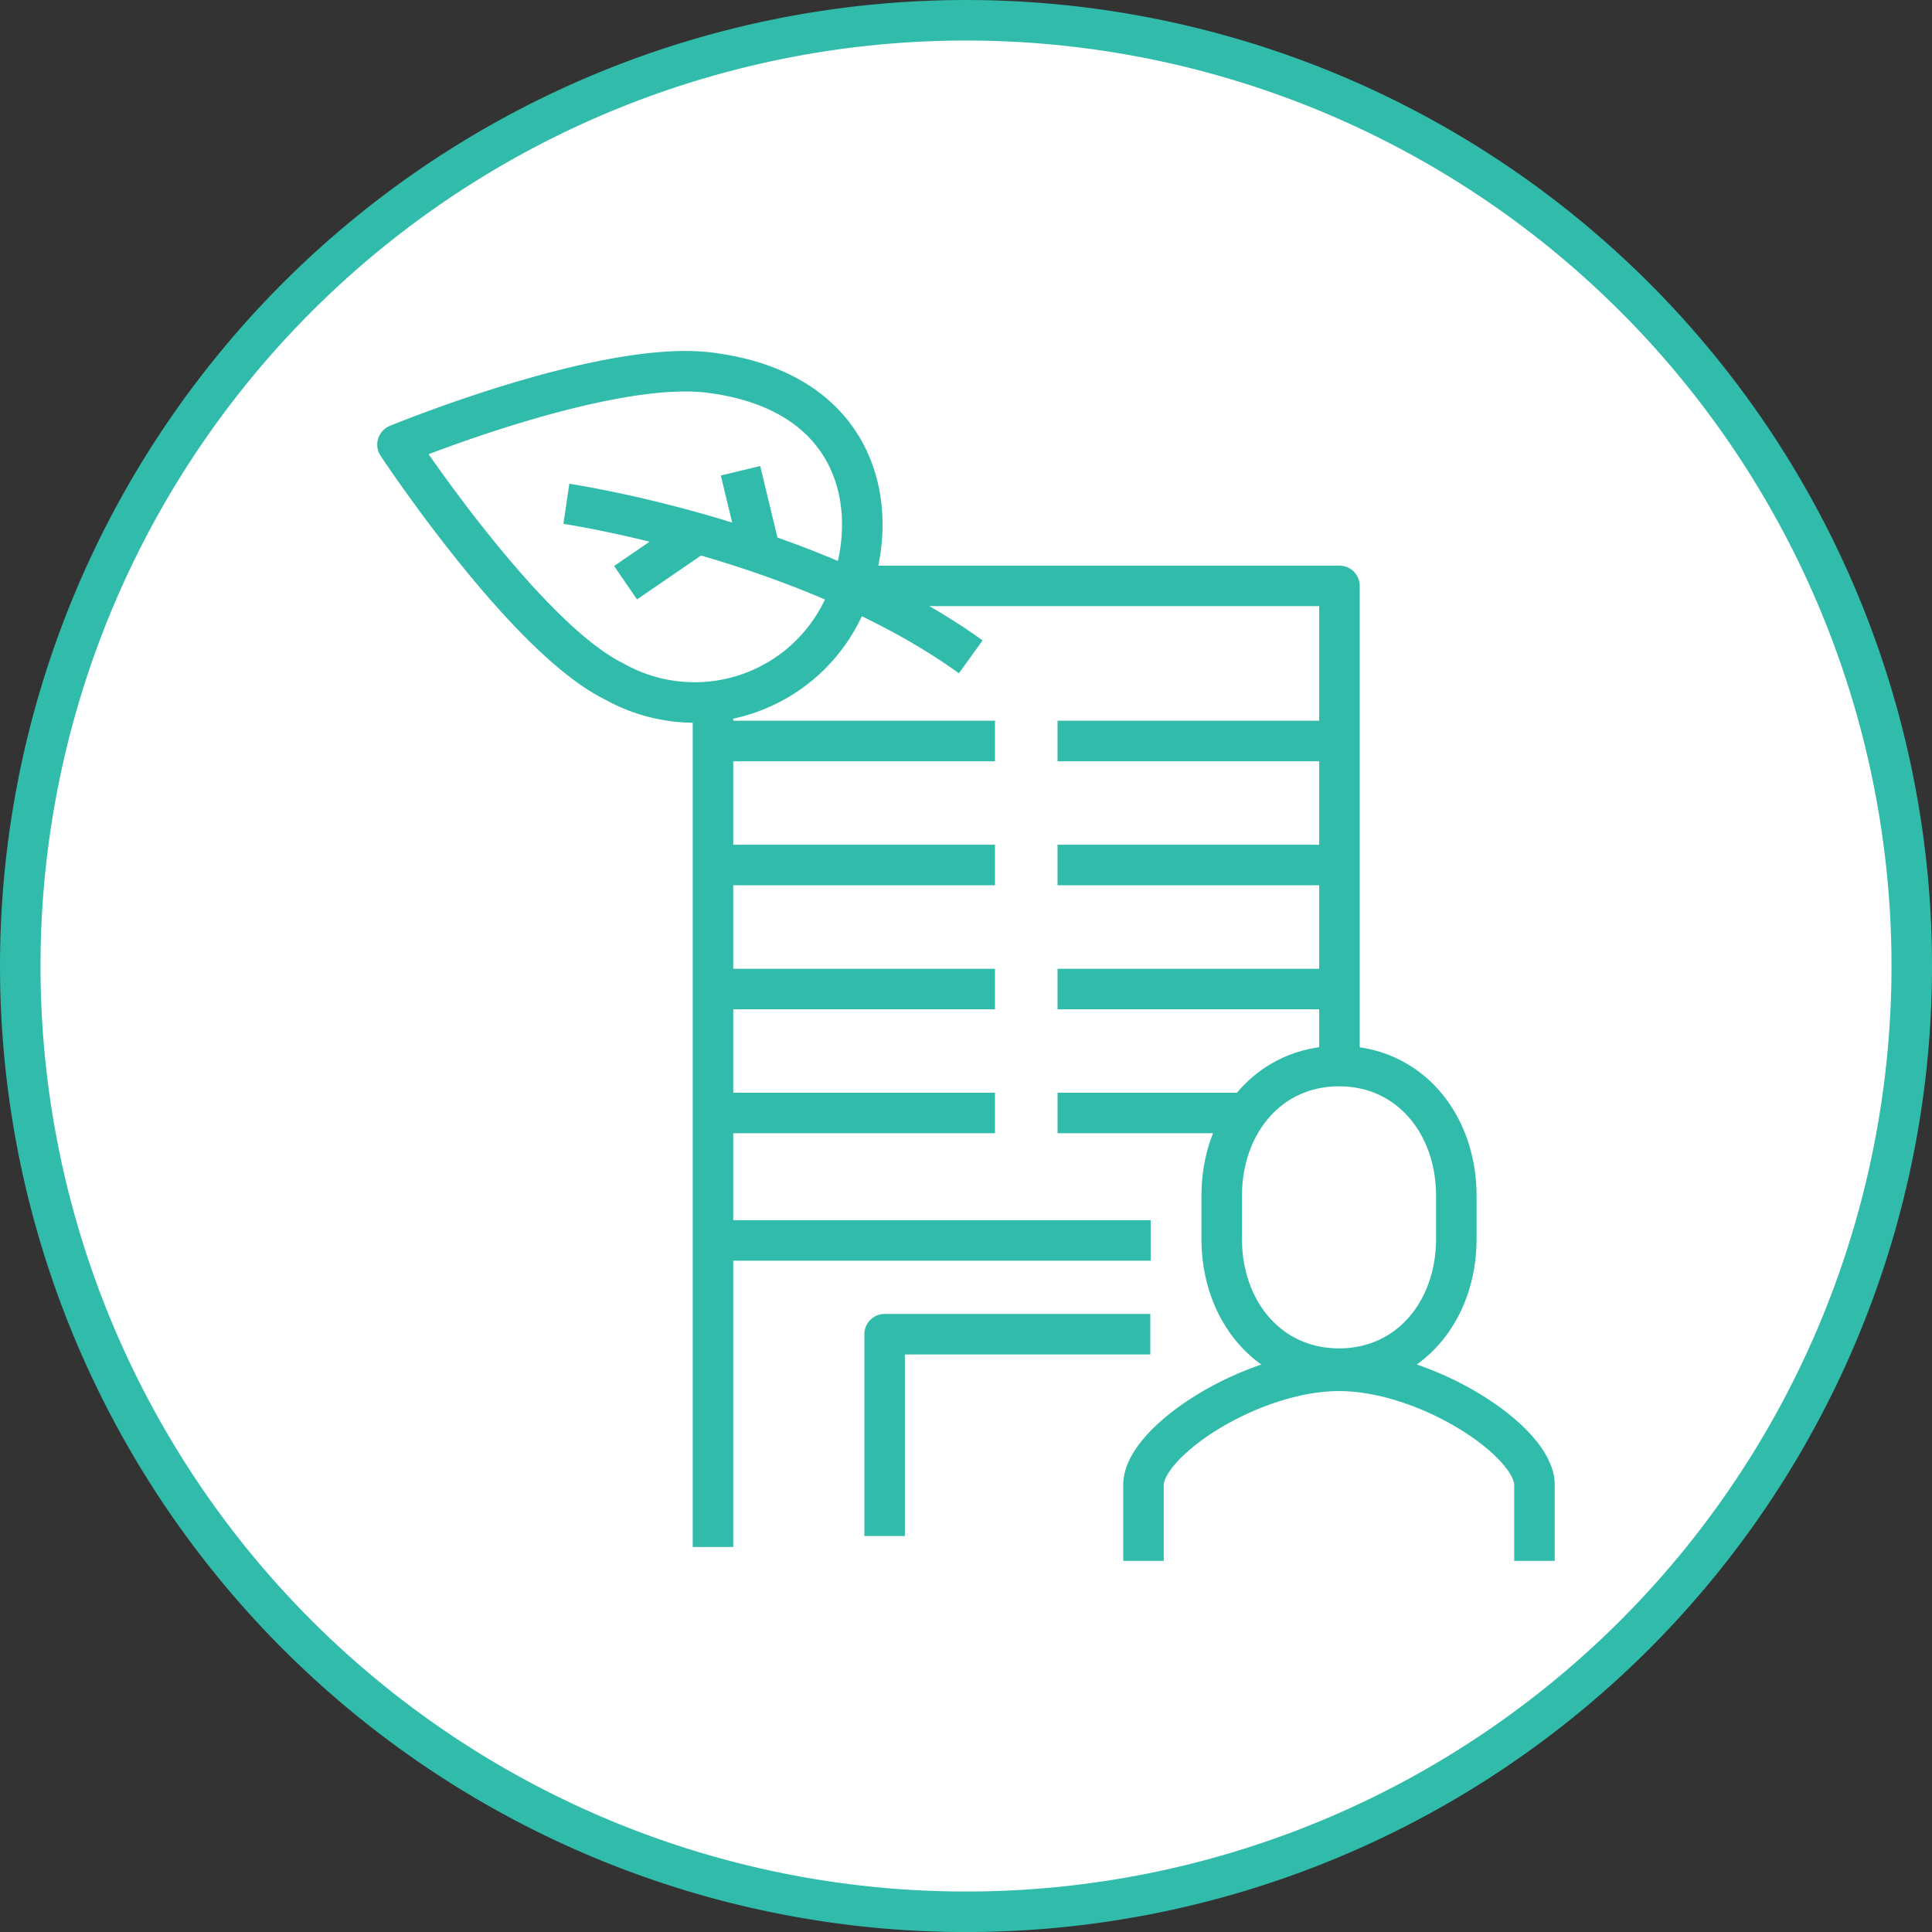
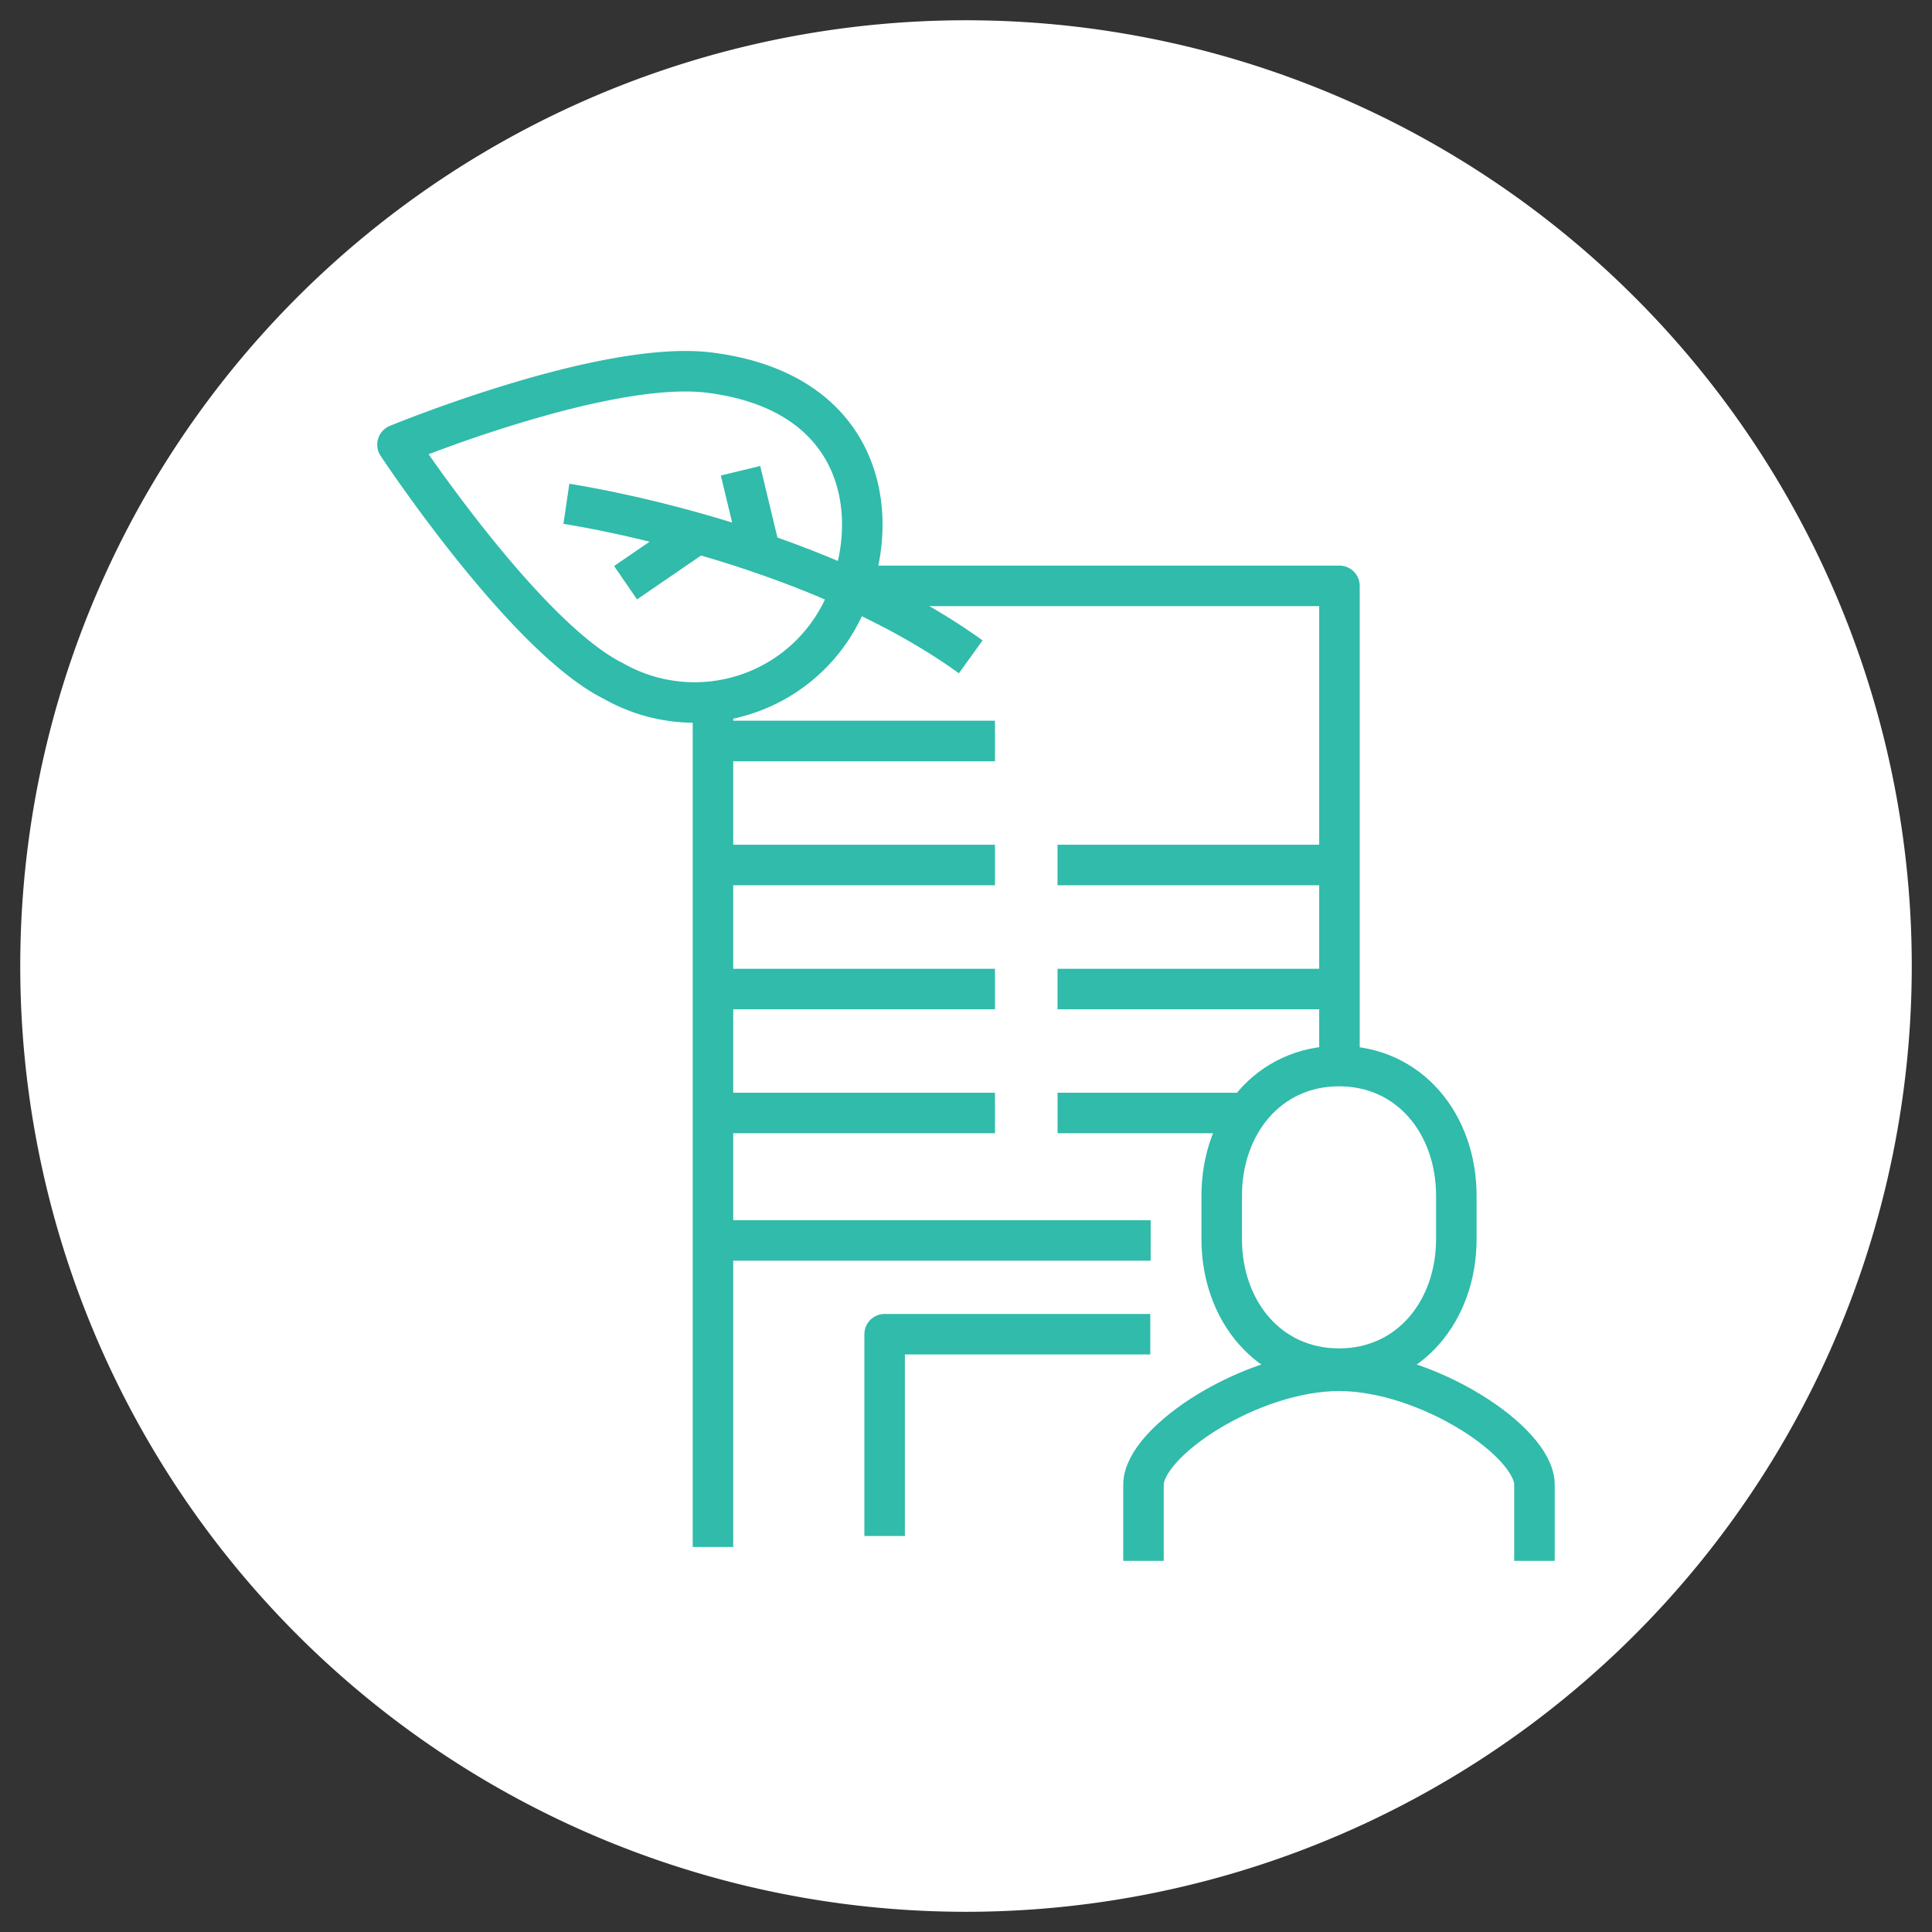
<svg xmlns="http://www.w3.org/2000/svg" width="95.387" height="95.389" viewBox="0 0 95.387 95.389">
  <rect x="0" y="0" width="95.387" height="95.389" fill="#333333" stroke="none" />
  <g id="Group_1250" data-name="Group 1250" transform="translate(-4278.807 -1358.025)" style="isolation: isolate">
-     <path id="Path_1302" data-name="Path 1302" d="M0,49.78H95v-95H0Z" transform="translate(4279 1403.441)" fill="none" />
+     <path id="Path_1302" data-name="Path 1302" d="M0,49.78H95v-95Z" transform="translate(4279 1403.441)" fill="none" />
    <g id="Group_1251" data-name="Group 1251">
      <g id="Group_1245" data-name="Group 1245" transform="translate(4279.807 1359.025)">
        <path id="Path_1298" data-name="Path 1298" d="M24.584,49.168A46.694,46.694,0,1,0-22.11,2.477,46.692,46.692,0,0,0,24.584,49.168" transform="translate(22.11 44.221)" fill="#fff" />
      </g>
      <g id="Group_1249" data-name="Group 1249" transform="translate(4298.434 1376.354)">
        <line id="Line_53" data-name="Line 53" y2="41.692" transform="translate(15.574 16.358)" fill="none" stroke="#30bbab" stroke-linejoin="round" stroke-width="2" />
        <path id="Path_1303" data-name="Path 1303" d="M1950.053,438.133v-24.6h-23.968" transform="translate(-1903.548 -402.936)" fill="none" stroke="#30bbab" stroke-linejoin="round" stroke-width="2" />
        <line id="Line_54" data-name="Line 54" x1="13.92" transform="translate(15.577 36.622)" fill="none" stroke="#30bbab" stroke-linejoin="round" stroke-width="2" />
        <line id="Line_55" data-name="Line 55" x1="13.92" transform="translate(15.577 30.501)" fill="none" stroke="#30bbab" stroke-linejoin="round" stroke-width="2" />
        <line id="Line_56" data-name="Line 56" x2="13.92" transform="translate(32.585 30.501)" fill="none" stroke="#30bbab" stroke-linejoin="round" stroke-width="2" />
        <line id="Line_57" data-name="Line 57" x2="9.708" transform="translate(32.587 36.622)" fill="none" stroke="#30bbab" stroke-linejoin="round" stroke-width="2" />
        <line id="Line_58" data-name="Line 58" x1="13.92" transform="translate(15.577 24.378)" fill="none" stroke="#30bbab" stroke-linejoin="round" stroke-width="2" />
        <line id="Line_59" data-name="Line 59" x2="13.92" transform="translate(32.585 24.378)" fill="none" stroke="#30bbab" stroke-linejoin="round" stroke-width="2" />
        <line id="Line_60" data-name="Line 60" x1="13.92" transform="translate(15.577 18.255)" fill="none" stroke="#30bbab" stroke-linejoin="round" stroke-width="2" />
-         <line id="Line_61" data-name="Line 61" x2="13.92" transform="translate(32.585 18.255)" fill="none" stroke="#30bbab" stroke-linejoin="round" stroke-width="2" />
        <g id="Group_1248" data-name="Group 1248" transform="translate(0 0)">
          <path id="Path_1304" data-name="Path 1304" d="M1912.7,410.866s6.276,9.5,10.669,11.675a8.11,8.11,0,0,0,11.767-4.718c1.408-4.094.174-9.6-7.015-10.51C1922.912,406.649,1912.7,410.866,1912.7,410.866Z" transform="translate(-1912.702 -407.242)" fill="none" stroke="#30bbab" stroke-linejoin="round" stroke-width="2" />
          <line id="Line_62" data-name="Line 62" x2="0.93" y2="3.864" transform="translate(16.934 4.912)" fill="none" stroke="#30bbab" stroke-linejoin="round" stroke-width="2" />
          <line id="Line_63" data-name="Line 63" y1="2.231" x2="3.255" transform="translate(11.258 8.209)" fill="none" stroke="#30bbab" stroke-linejoin="round" stroke-width="2" />
          <path id="Path_1305" data-name="Path 1305" d="M1937.617,418.683c-8.052-5.8-19.964-7.554-19.964-7.554" transform="translate(-1909.316 -404.583)" fill="none" stroke="#30bbab" stroke-linejoin="round" stroke-width="2" />
        </g>
        <line id="Line_64" data-name="Line 64" x2="21.61" transform="translate(15.574 42.915)" fill="none" stroke="#30bbab" stroke-linejoin="round" stroke-width="2" />
        <path id="Path_1306" data-name="Path 1306" d="M1926.983,445.439v-9.964H1940.1" transform="translate(-1902.934 -387.931)" fill="none" stroke="#30bbab" stroke-linejoin="round" stroke-width="2" />
        <path id="Path_1307" data-name="Path 1307" d="M1942.659,442.554c-3.484,0-5.793-2.866-5.793-6.4v-2.134c0-3.538,2.309-6.406,5.793-6.406s5.791,2.868,5.791,6.406v2.134C1948.45,439.688,1946.138,442.554,1942.659,442.554Z" transform="translate(-1896.175 -393.31)" fill="none" stroke="#30bbab" stroke-linejoin="round" stroke-width="2" />
        <path id="Path_1308" data-name="Path 1308" d="M1953.876,445.931v-3.76c0-2.139-5.311-5.623-9.649-5.623s-9.654,3.484-9.654,5.623v3.76" transform="translate(-1897.743 -387.198)" fill="none" stroke="#30bbab" stroke-linejoin="round" stroke-width="2" />
      </g>
    </g>
    <g id="Group_1246" data-name="Group 1246" transform="translate(4279.807 1359.025)">
-       <path id="Path_1299" data-name="Path 1299" d="M24.584,49.168A46.694,46.694,0,1,0-22.11,2.477,46.692,46.692,0,0,0,24.584,49.168Z" transform="translate(22.11 44.221)" fill="none" stroke="#30bbab" stroke-linejoin="round" stroke-width="2" />
-     </g>
+       </g>
  </g>
</svg>